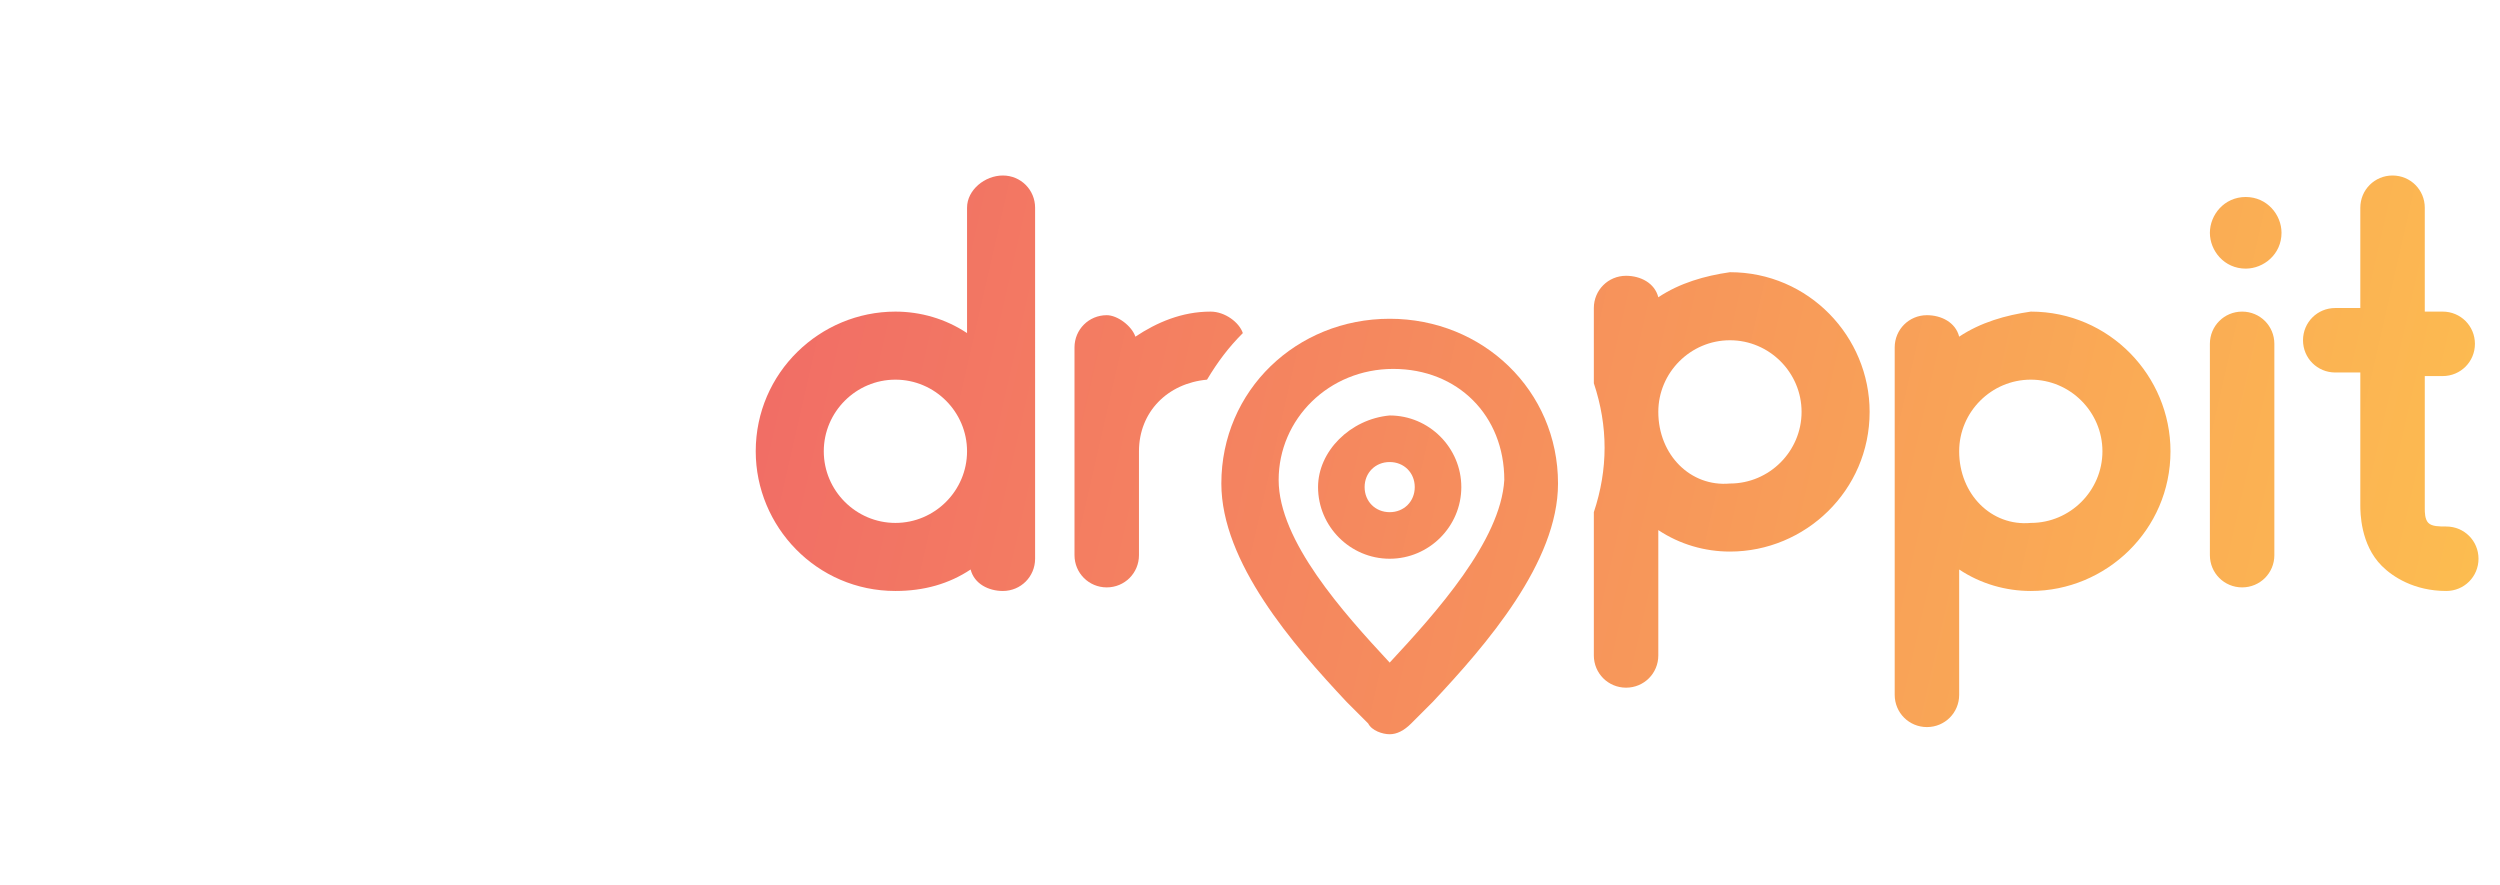
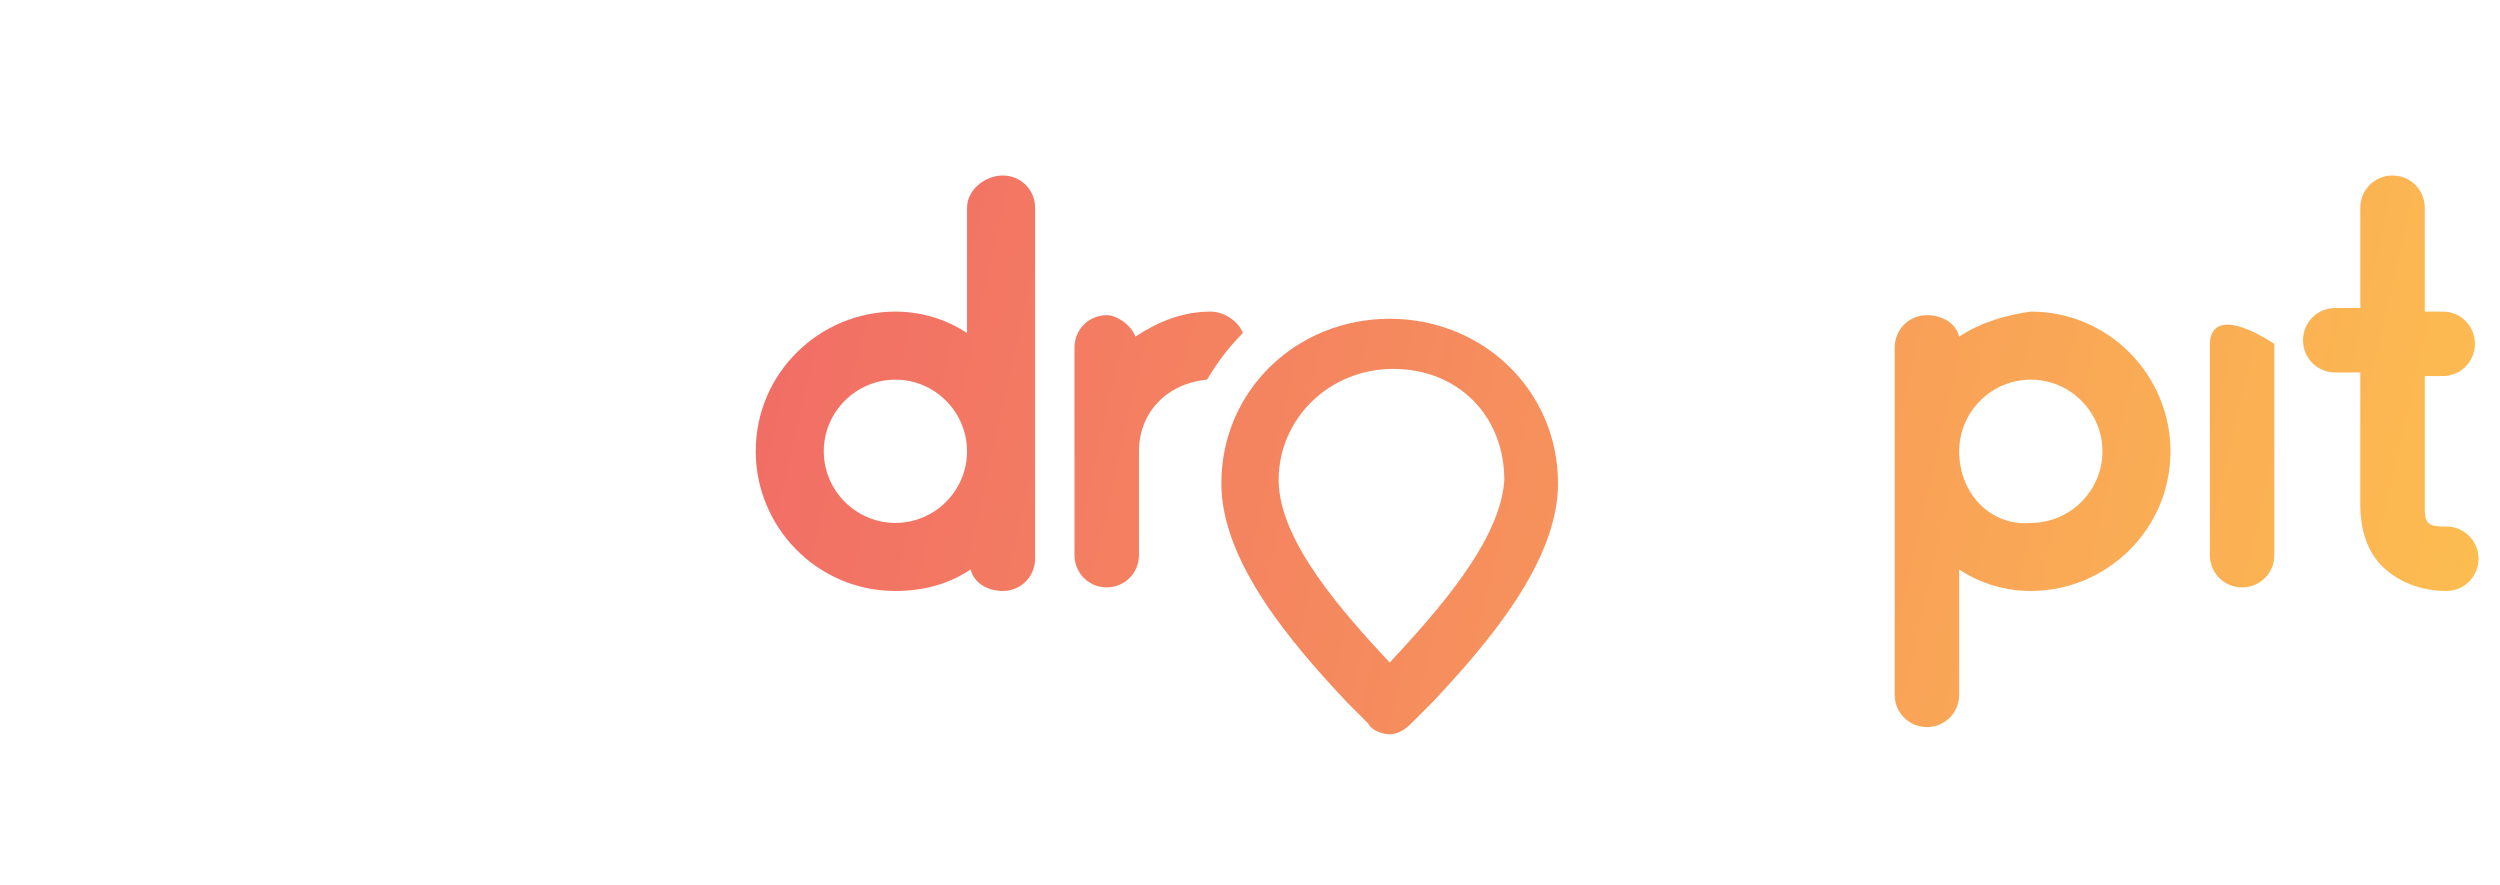
<svg xmlns="http://www.w3.org/2000/svg" xmlns:xlink="http://www.w3.org/1999/xlink" version="1.1" id="Capa_1" x="0px" y="0px" viewBox="0 0 69.8 24.7" style="enable-background:new 0 0 69.8 24.7;" xml:space="preserve">
  <style type="text/css">
	.st0{clip-path:url(#SVGID_2_);fill:url(#SVGID_3_);}
	.st1{clip-path:url(#SVGID_5_);fill:url(#SVGID_6_);}
	.st2{clip-path:url(#SVGID_8_);fill:url(#SVGID_9_);}
	.st3{clip-path:url(#SVGID_11_);fill:url(#SVGID_12_);}
	.st4{clip-path:url(#SVGID_14_);fill:url(#SVGID_15_);}
	.st5{clip-path:url(#SVGID_17_);fill:url(#SVGID_18_);}
	.st6{clip-path:url(#SVGID_20_);fill:url(#SVGID_21_);}
	.st7{clip-path:url(#SVGID_23_);fill:url(#SVGID_24_);}
	.st8{clip-path:url(#SVGID_26_);fill:url(#SVGID_27_);}
</style>
  <g>
    <defs>
      <path id="SVGID_1_" d="M23,12.6c0-1.1,0.9-2,2-2c1.1,0,2,0.9,2,2c0,1.1-0.9,2-2,2C23.9,14.6,23,13.7,23,12.6 M27,5.8v3.5    c-0.6-0.4-1.3-0.6-2-0.6c-2.1,0-3.9,1.7-3.9,3.9c0,2.1,1.7,3.9,3.9,3.9c0.8,0,1.5-0.2,2.1-0.6c0.1,0.4,0.5,0.6,0.9,0.6    c0.5,0,0.9-0.4,0.9-0.9V5.8c0-0.5-0.4-0.9-0.9-0.9S27,5.3,27,5.8" />
    </defs>
    <clipPath id="SVGID_2_">
      <use xlink:href="#SVGID_1_" style="overflow:visible;" />
    </clipPath>
    <linearGradient id="SVGID_3_" gradientUnits="userSpaceOnUse" x1="-265.276" y1="442.523" x2="-264.276" y2="442.523" gradientTransform="matrix(49.881 11.424 11.424 -49.881 8197.423 25113.797)">
      <stop offset="0" style="stop-color:#F16C66" />
      <stop offset="1" style="stop-color:#FDC04F" />
    </linearGradient>
    <polygon class="st0" points="21.5,3.2 31.4,5.5 28.5,18.1 18.6,15.9  " />
  </g>
  <g>
    <defs>
      <path id="SVGID_4_" d="M54.7,12.6c0-1.1,0.9-2,2-2c1.1,0,2,0.9,2,2c0,1.1-0.9,2-2,2C55.6,14.7,54.7,13.8,54.7,12.6 M54.7,9.4    c-0.1-0.4-0.5-0.6-0.9-0.6c-0.5,0-0.9,0.4-0.9,0.9v9.7c0,0.5,0.4,0.9,0.9,0.9c0.5,0,0.9-0.4,0.9-0.9v-3.5c0.6,0.4,1.3,0.6,2,0.6    c2.1,0,3.9-1.7,3.9-3.9c0-2.1-1.7-3.9-3.9-3.9C56,8.8,55.3,9,54.7,9.4" />
    </defs>
    <clipPath id="SVGID_5_">
      <use xlink:href="#SVGID_4_" style="overflow:visible;" />
    </clipPath>
    <linearGradient id="SVGID_6_" gradientUnits="userSpaceOnUse" x1="-265.276" y1="442.528" x2="-264.276" y2="442.528" gradientTransform="matrix(49.889 11.426 11.426 -49.889 8199.446 25114.877)">
      <stop offset="0" style="stop-color:#F16C66" />
      <stop offset="1" style="stop-color:#FDC04F" />
    </linearGradient>
    <polygon class="st1" points="53.3,7.1 63.1,9.4 60.2,22 50.4,19.8  " />
  </g>
  <g>
    <defs>
-       <path id="SVGID_7_" d="M61.7,9.6v5.9c0,0.5,0.4,0.9,0.9,0.9c0.5,0,0.9-0.4,0.9-0.9V9.6c0-0.5-0.4-0.9-0.9-0.9    C62.1,8.7,61.7,9.1,61.7,9.6" />
+       <path id="SVGID_7_" d="M61.7,9.6v5.9c0,0.5,0.4,0.9,0.9,0.9c0.5,0,0.9-0.4,0.9-0.9V9.6C62.1,8.7,61.7,9.1,61.7,9.6" />
    </defs>
    <clipPath id="SVGID_8_">
      <use xlink:href="#SVGID_7_" style="overflow:visible;" />
    </clipPath>
    <linearGradient id="SVGID_9_" gradientUnits="userSpaceOnUse" x1="-265.275" y1="442.574" x2="-264.275" y2="442.574" gradientTransform="matrix(49.878 11.424 11.424 -49.878 8197.716 25108.185)">
      <stop offset="0" style="stop-color:#F16C66" />
      <stop offset="1" style="stop-color:#FDC04F" />
    </linearGradient>
    <polygon class="st2" points="61.8,8.3 65.2,9.1 63.5,16.8 60,16  " />
  </g>
  <g>
    <defs>
      <path id="SVGID_10_" d="M61.7,6.5c0,0.5,0.4,1,1,1c0.5,0,1-0.4,1-1c0-0.5-0.4-1-1-1C62.1,5.5,61.7,6,61.7,6.5" />
    </defs>
    <clipPath id="SVGID_11_">
      <use xlink:href="#SVGID_10_" style="overflow:visible;" />
    </clipPath>
    <linearGradient id="SVGID_12_" gradientUnits="userSpaceOnUse" x1="-265.278" y1="442.623" x2="-264.278" y2="442.623" gradientTransform="matrix(49.91 11.431 11.431 -49.91 8203.946 25121.383)">
      <stop offset="0" style="stop-color:#F16C66" />
      <stop offset="1" style="stop-color:#FDC04F" />
    </linearGradient>
-     <polygon class="st3" points="61.7,5.1 64,5.6 63.5,7.9 61.2,7.4  " />
  </g>
  <g>
    <defs>
      <path id="SVGID_13_" d="M65.9,5.8v2.8h-0.7c-0.5,0-0.9,0.4-0.9,0.9c0,0.5,0.4,0.9,0.9,0.9h0.7v3.7c0,0.2,0,1.1,0.6,1.7    c0.3,0.3,0.9,0.7,1.8,0.7c0.5,0,0.9-0.4,0.9-0.9c0-0.5-0.4-0.9-0.9-0.9c-0.2,0-0.4,0-0.5-0.1c-0.1-0.1-0.1-0.3-0.1-0.4v0v-3.7h0.5    c0.5,0,0.9-0.4,0.9-0.9c0-0.5-0.4-0.9-0.9-0.9h-0.5V5.8c0-0.5-0.4-0.9-0.9-0.9C66.3,4.9,65.9,5.3,65.9,5.8" />
    </defs>
    <clipPath id="SVGID_14_">
      <use xlink:href="#SVGID_13_" style="overflow:visible;" />
    </clipPath>
    <linearGradient id="SVGID_15_" gradientUnits="userSpaceOnUse" x1="-265.274" y1="442.54" x2="-264.274" y2="442.54" gradientTransform="matrix(49.86 11.419 11.419 -49.86 8195.767 25094.877)">
      <stop offset="0" style="stop-color:#F16C66" />
      <stop offset="1" style="stop-color:#FDC04F" />
    </linearGradient>
    <polygon class="st4" points="64.5,3.8 71.8,5.5 69,17.6 61.8,15.9  " />
  </g>
  <g>
    <defs>
      <path id="SVGID_16_" d="M38.1,13.6c0-0.4,0.3-0.7,0.7-0.7c0.4,0,0.7,0.3,0.7,0.7c0,0.4-0.3,0.7-0.7,0.7    C38.4,14.3,38.1,14,38.1,13.6 M36.8,13.6c0,1.1,0.9,2,2,2c1.1,0,2-0.9,2-2c0-1.1-0.9-2-2-2C37.7,11.7,36.8,12.6,36.8,13.6" />
    </defs>
    <clipPath id="SVGID_17_">
      <use xlink:href="#SVGID_16_" style="overflow:visible;" />
    </clipPath>
    <linearGradient id="SVGID_18_" gradientUnits="userSpaceOnUse" x1="-265.276" y1="442.604" x2="-264.276" y2="442.604" gradientTransform="matrix(49.893 11.427 11.427 -49.893 8198.589 25123.81)">
      <stop offset="0" style="stop-color:#F16C66" />
      <stop offset="1" style="stop-color:#FDC04F" />
    </linearGradient>
-     <polygon class="st5" points="37,10.8 41.6,11.9 40.6,16.5 35.9,15.4  " />
  </g>
  <g>
    <defs>
      <path id="SVGID_19_" d="M31.7,9.4c-0.1-0.3-0.5-0.6-0.8-0.6c-0.5,0-0.9,0.4-0.9,0.9v5.8c0,0.5,0.4,0.9,0.9,0.9    c0.5,0,0.9-0.4,0.9-0.9v-2.8c0,0,0-0.1,0-0.1c0-1.1,0.8-1.9,1.9-2c0.3-0.5,0.6-0.9,1-1.3c-0.1-0.3-0.5-0.6-0.9-0.6    C33,8.7,32.3,9,31.7,9.4" />
    </defs>
    <clipPath id="SVGID_20_">
      <use xlink:href="#SVGID_19_" style="overflow:visible;" />
    </clipPath>
    <linearGradient id="SVGID_21_" gradientUnits="userSpaceOnUse" x1="-265.279" y1="442.559" x2="-264.279" y2="442.559" gradientTransform="matrix(49.926 11.434 11.434 -49.926 8204.439 25138.328)">
      <stop offset="0" style="stop-color:#F16C66" />
      <stop offset="1" style="stop-color:#FDC04F" />
    </linearGradient>
    <polygon class="st6" points="30.1,7.7 36.3,9.1 34.4,17.5 28.2,16.1  " />
  </g>
  <g>
    <defs>
      <path id="SVGID_22_" d="M38.8,18.5c-1.3-1.4-3.1-3.4-3.1-5.1c0-1.7,1.4-3.1,3.2-3.1c1.8,0,3.1,1.3,3.1,3.1    C41.9,15.1,40.1,17.1,38.8,18.5C38.8,18.5,38.8,18.5,38.8,18.5C38.8,18.5,38.8,18.5,38.8,18.5 M34.1,13.5c0,2.2,2,4.5,3.5,6.1    c0.2,0.2,0.4,0.4,0.6,0.6c0.1,0.2,0.4,0.3,0.6,0.3c0.2,0,0.4-0.1,0.6-0.3c0.2-0.2,0.4-0.4,0.6-0.6c1.5-1.6,3.5-3.9,3.5-6.1    c0-2.6-2.1-4.6-4.7-4.6C36.2,8.9,34.1,10.9,34.1,13.5" />
    </defs>
    <clipPath id="SVGID_23_">
      <use xlink:href="#SVGID_22_" style="overflow:visible;" />
    </clipPath>
    <linearGradient id="SVGID_24_" gradientUnits="userSpaceOnUse" x1="-265.276" y1="442.525" x2="-264.276" y2="442.525" gradientTransform="matrix(49.891 11.427 11.427 -49.891 8198.916 25119.789)">
      <stop offset="0" style="stop-color:#F16C66" />
      <stop offset="1" style="stop-color:#FDC04F" />
    </linearGradient>
    <polygon class="st7" points="34.6,6.8 46,9.4 43,22.5 31.6,19.9  " />
  </g>
  <g>
    <defs>
-       <path id="SVGID_25_" d="M46.3,11.5c0-1.1,0.9-2,2-2c1.1,0,2,0.9,2,2c0,1.1-0.9,2-2,2C47.2,13.6,46.3,12.7,46.3,11.5 M46.3,8.3    c-0.1-0.4-0.5-0.6-0.9-0.6c-0.5,0-0.9,0.4-0.9,0.9v2.1c0.2,0.6,0.3,1.2,0.3,1.8c0,0.6-0.1,1.2-0.3,1.8v4c0,0.5,0.4,0.9,0.9,0.9    c0.5,0,0.9-0.4,0.9-0.9v-3.5c0.6,0.4,1.3,0.6,2,0.6c2.1,0,3.9-1.7,3.9-3.9c0-2.1-1.7-3.9-3.9-3.9C47.6,7.7,46.9,7.9,46.3,8.3" />
-     </defs>
+       </defs>
    <clipPath id="SVGID_26_">
      <use xlink:href="#SVGID_25_" style="overflow:visible;" />
    </clipPath>
    <linearGradient id="SVGID_27_" gradientUnits="userSpaceOnUse" x1="-265.276" y1="442.529" x2="-264.276" y2="442.529" gradientTransform="matrix(49.883 11.425 11.425 -49.883 8197.935 25112.396)">
      <stop offset="0" style="stop-color:#F16C66" />
      <stop offset="1" style="stop-color:#FDC04F" />
    </linearGradient>
    <polygon class="st8" points="44.9,6 54.7,8.3 51.8,20.9 42,18.7  " />
  </g>
</svg>